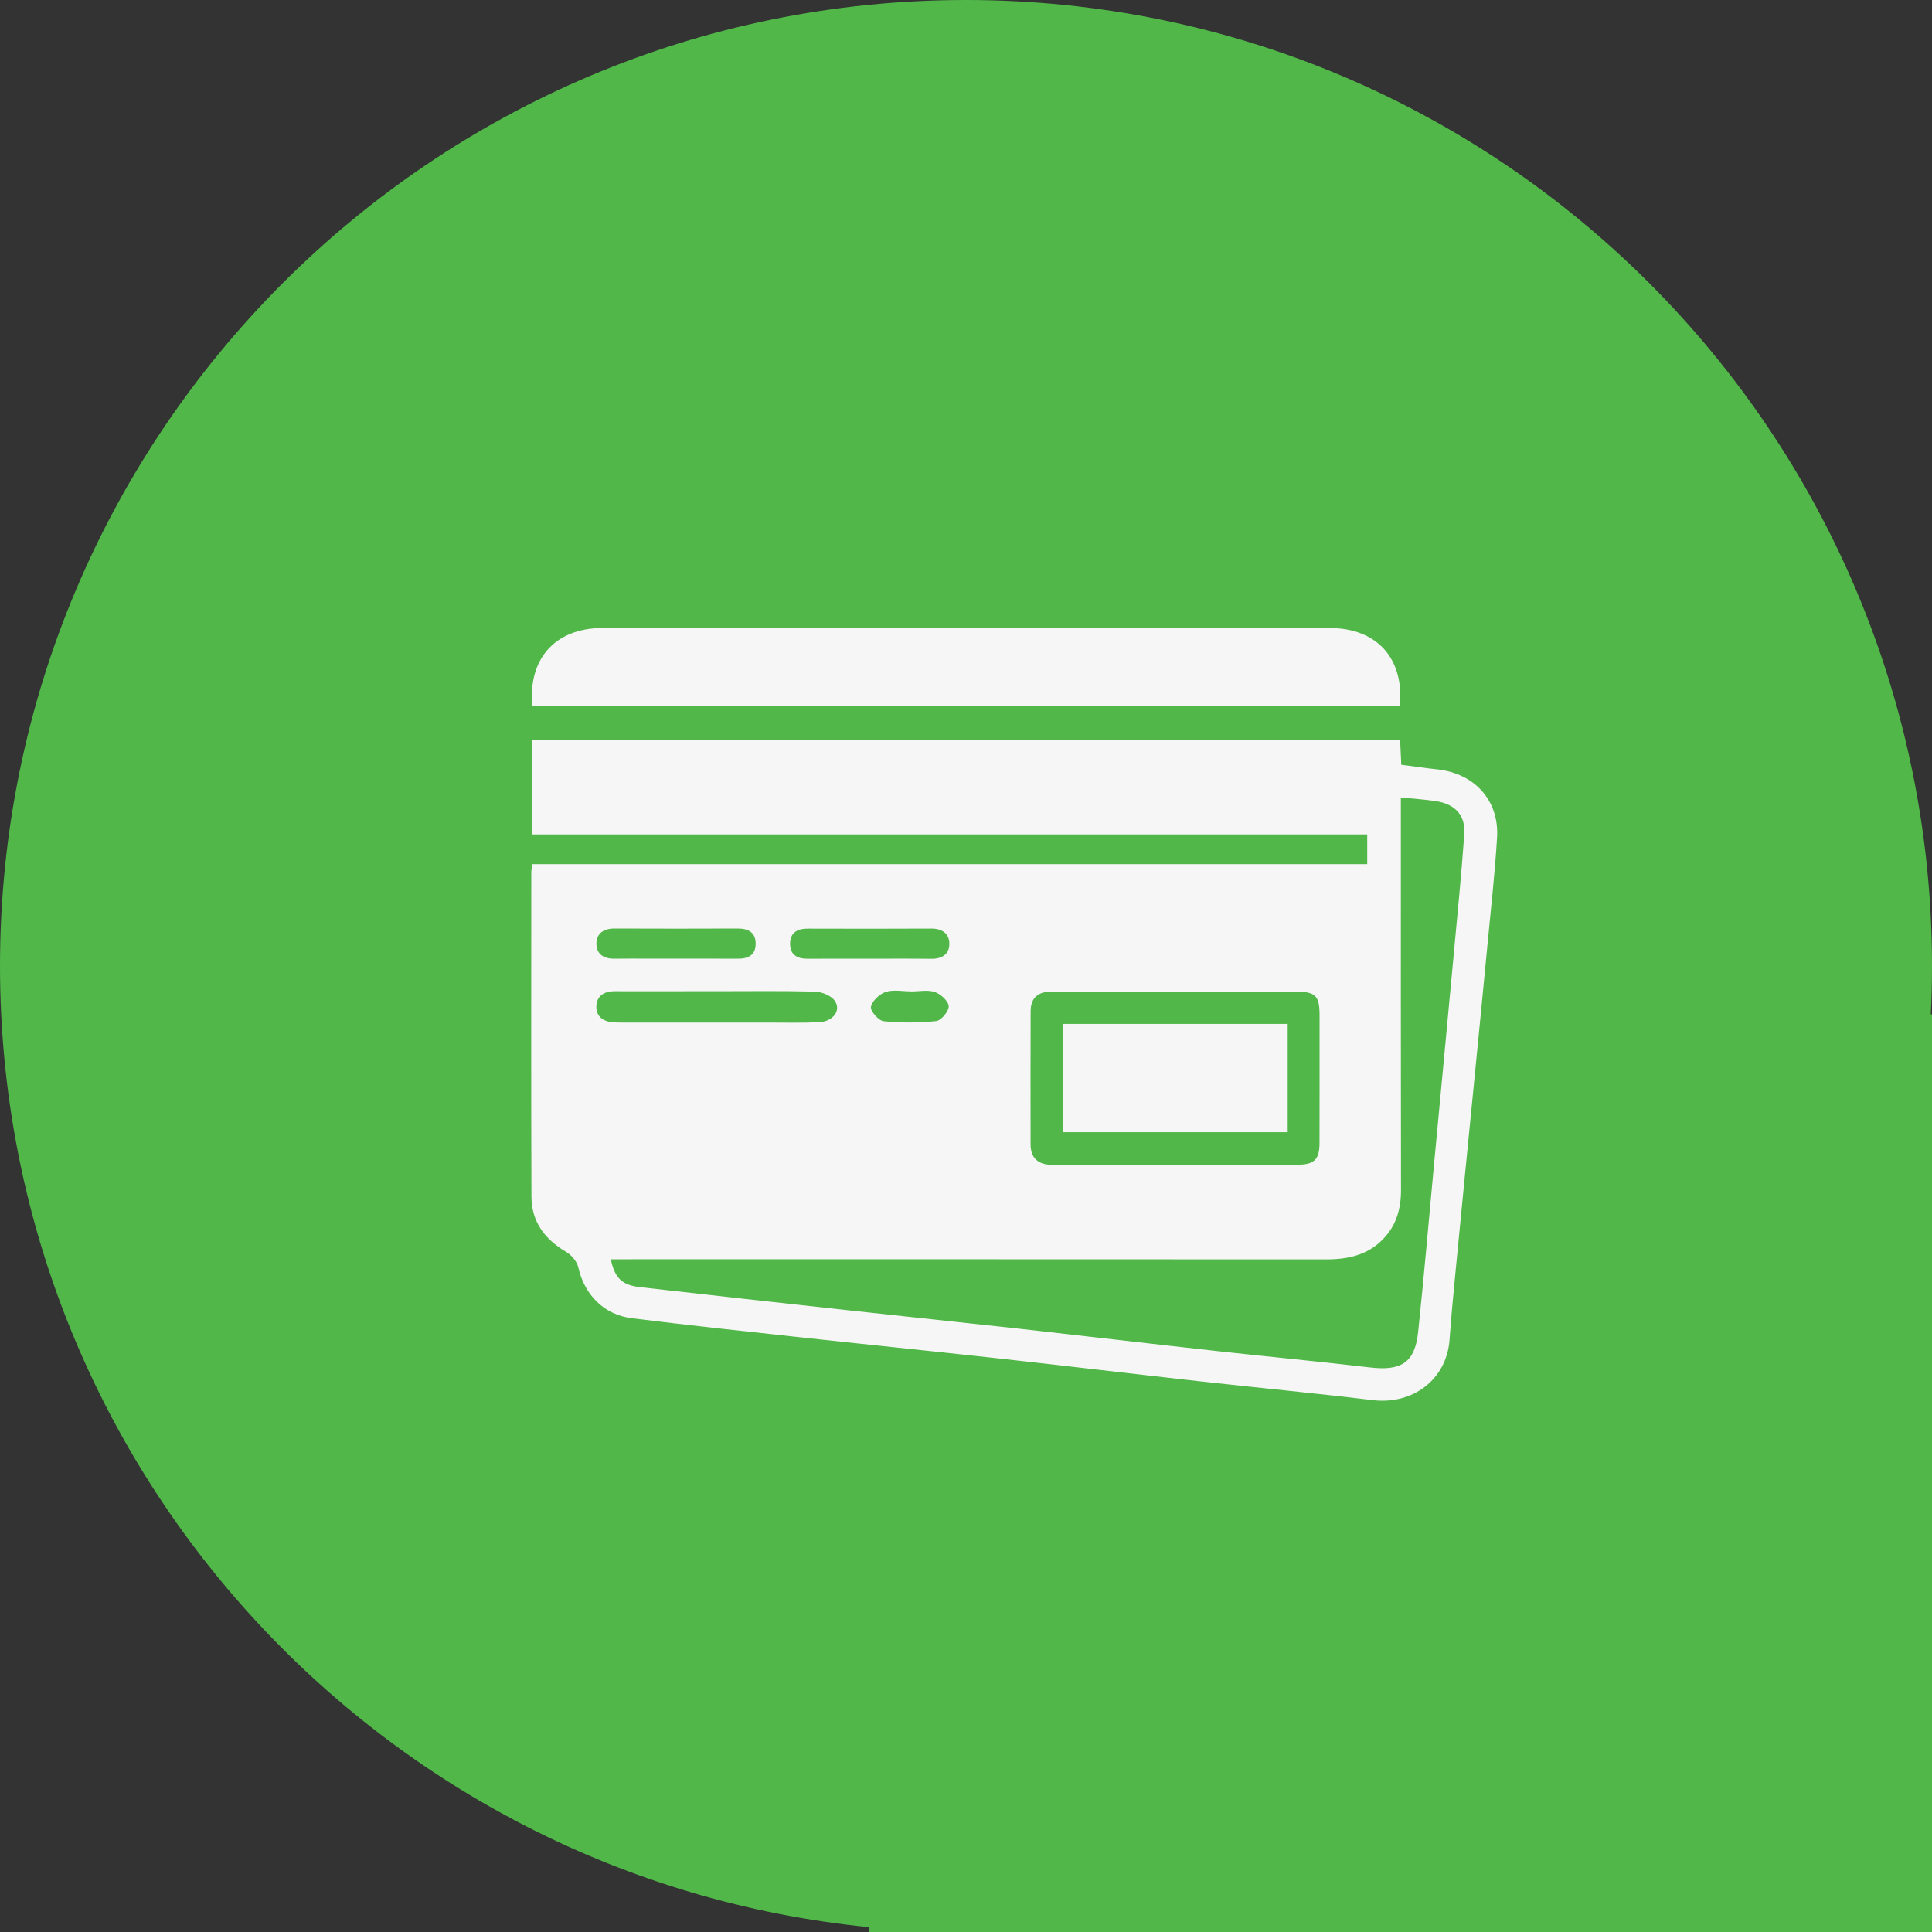
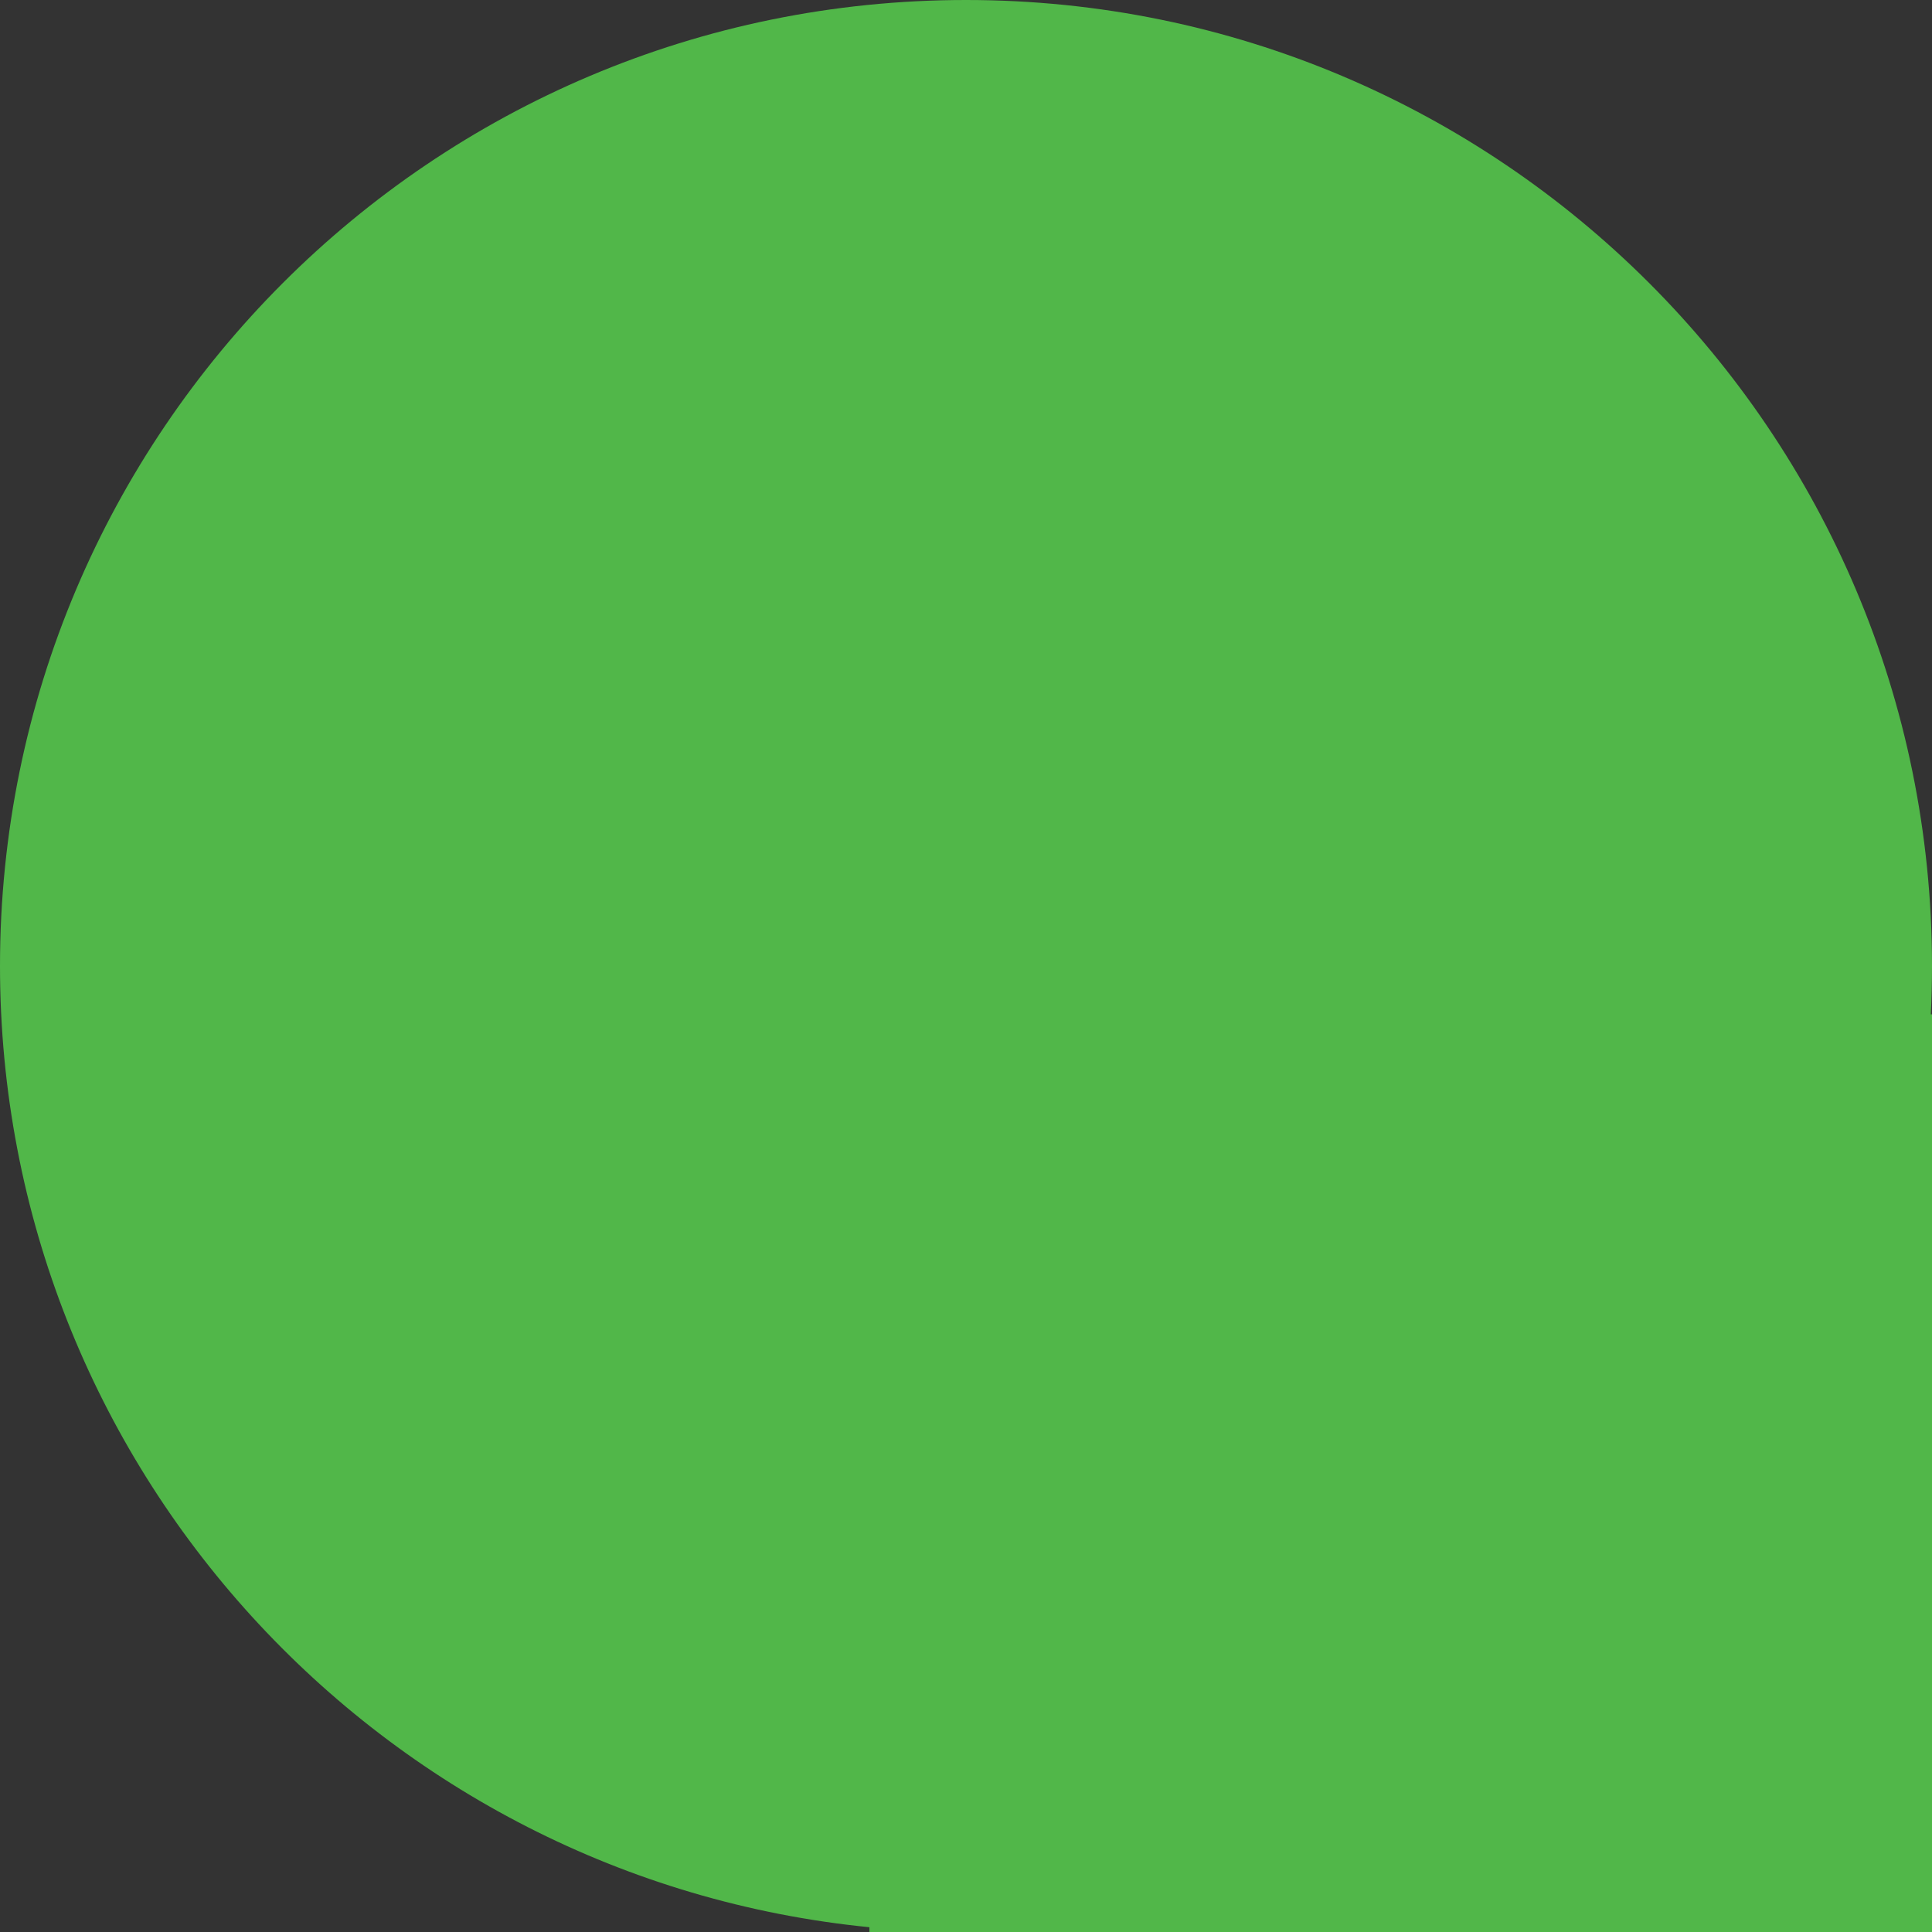
<svg xmlns="http://www.w3.org/2000/svg" width="40" height="40" viewBox="0 0 40 40" fill="none">
  <rect x="0" y="0" width="40" height="40" fill="#333333" stroke="none" />
  <path fill-rule="evenodd" clip-rule="evenodd" d="M18 39.901C7.893 38.898 0 30.371 0 20C0 8.954 8.954 0 20 0C31.046 0 40 8.954 40 20C40 20.335 39.992 20.669 39.975 21H40V40H20H18V39.901Z" fill="#51B749" />
  <g clip-path="url(#clip0_660_214)">
-     <path d="M11.023 17.891C16.796 17.891 22.541 17.891 28.307 17.891C28.307 17.682 28.307 17.495 28.307 17.276C22.545 17.276 16.791 17.276 11.019 17.276C11.019 16.609 11.019 15.974 11.019 15.32C17.004 15.32 22.978 15.32 28.988 15.32C28.996 15.484 29.003 15.651 29.012 15.834C29.268 15.867 29.512 15.903 29.757 15.929C30.532 16.013 31.042 16.574 30.995 17.343C30.952 18.054 30.873 18.763 30.805 19.472C30.709 20.485 30.608 21.498 30.509 22.511C30.385 23.767 30.261 25.023 30.14 26.279C30.093 26.765 30.046 27.252 30.011 27.74C29.951 28.557 29.255 29.089 28.417 28.988C27.21 28.842 25.999 28.728 24.79 28.593C23.406 28.439 22.024 28.273 20.64 28.121C19.246 27.968 17.85 27.827 16.456 27.675C15.33 27.553 14.204 27.433 13.08 27.292C12.498 27.22 12.098 26.8 11.973 26.238C11.945 26.117 11.831 25.982 11.718 25.916C11.271 25.654 11.005 25.287 11.003 24.777C10.995 22.534 10.999 20.292 11 18.049C11.001 18.011 11.012 17.972 11.023 17.891ZM12.646 26.073C12.729 26.459 12.874 26.606 13.249 26.649C14.674 26.812 16.098 26.968 17.524 27.124C18.712 27.254 19.9 27.377 21.088 27.508C22.472 27.662 23.854 27.825 25.238 27.977C26.281 28.092 27.325 28.189 28.368 28.312C29.011 28.388 29.294 28.21 29.361 27.581C29.482 26.427 29.581 25.271 29.689 24.116C29.824 22.677 29.961 21.237 30.094 19.799C30.172 18.958 30.256 18.117 30.316 17.274C30.345 16.881 30.126 16.646 29.726 16.586C29.495 16.551 29.26 16.537 29.003 16.511C29.003 16.66 29.003 16.78 29.003 16.902C29.003 19.481 29.001 22.059 29.006 24.637C29.007 25.022 28.913 25.363 28.643 25.646C28.321 25.986 27.908 26.075 27.453 26.074C22.652 26.071 17.852 26.072 13.051 26.072C12.917 26.073 12.785 26.073 12.646 26.073ZM24.354 20.529C23.5 20.529 22.646 20.533 21.793 20.528C21.499 20.526 21.338 20.649 21.338 20.941C21.335 21.858 21.335 22.775 21.337 23.691C21.338 23.979 21.494 24.116 21.788 24.116C23.484 24.115 25.18 24.117 26.876 24.113C27.213 24.112 27.318 24 27.319 23.667C27.321 22.78 27.32 21.895 27.32 21.008C27.319 20.613 27.233 20.531 26.82 20.529C25.997 20.528 25.175 20.529 24.354 20.529ZM14.813 20.522C14.647 20.522 14.481 20.522 14.315 20.522C13.785 20.522 13.255 20.524 12.725 20.522C12.502 20.521 12.35 20.627 12.347 20.839C12.343 21.055 12.502 21.158 12.717 21.168C12.801 21.171 12.884 21.171 12.966 21.171C13.943 21.171 14.92 21.171 15.897 21.171C16.25 21.171 16.604 21.18 16.956 21.164C17.247 21.151 17.422 20.92 17.283 20.72C17.208 20.613 17.014 20.534 16.87 20.53C16.185 20.512 15.499 20.522 14.813 20.522ZM13.969 19.848C14.404 19.848 14.841 19.846 15.277 19.849C15.498 19.851 15.646 19.768 15.645 19.537C15.644 19.308 15.498 19.224 15.276 19.224C14.424 19.227 13.573 19.228 12.722 19.224C12.496 19.223 12.349 19.327 12.348 19.538C12.348 19.752 12.497 19.852 12.723 19.849C13.138 19.844 13.553 19.849 13.969 19.848ZM17.973 19.849C18.408 19.849 18.845 19.845 19.281 19.851C19.506 19.854 19.657 19.753 19.655 19.538C19.653 19.327 19.506 19.224 19.28 19.225C18.428 19.229 17.577 19.229 16.726 19.226C16.505 19.225 16.359 19.311 16.358 19.539C16.358 19.77 16.506 19.852 16.727 19.85C17.142 19.846 17.558 19.849 17.973 19.849ZM18.862 20.527C18.862 20.526 18.862 20.525 18.862 20.525C18.684 20.525 18.493 20.485 18.335 20.538C18.207 20.582 18.055 20.725 18.032 20.847C18.016 20.931 18.19 21.132 18.295 21.143C18.655 21.179 19.023 21.179 19.383 21.14C19.486 21.129 19.646 20.936 19.642 20.833C19.637 20.728 19.479 20.582 19.357 20.539C19.209 20.488 19.028 20.527 18.862 20.527Z" fill="#F6F6F6" />
-     <path d="M11.022 14.623C10.926 13.641 11.495 13.003 12.473 13.002C17.491 12.999 22.509 12.999 27.527 13.002C28.51 13.003 29.075 13.631 28.983 14.623C23.004 14.623 17.024 14.623 11.022 14.623Z" fill="#F6F6F6" />
-     <path d="M26.66 23.441C25.103 23.441 23.569 23.441 22.016 23.441C22.016 22.69 22.016 21.954 22.016 21.199C23.565 21.199 25.1 21.199 26.66 21.199C26.66 21.938 26.66 22.675 26.66 23.441Z" fill="#F6F6F6" />
-   </g>
+     </g>
  <defs>
    <clipPath id="clip0_660_214">
-       <rect width="20" height="16" fill="white" transform="translate(11 13)" />
-     </clipPath>
+       </clipPath>
  </defs>
</svg>